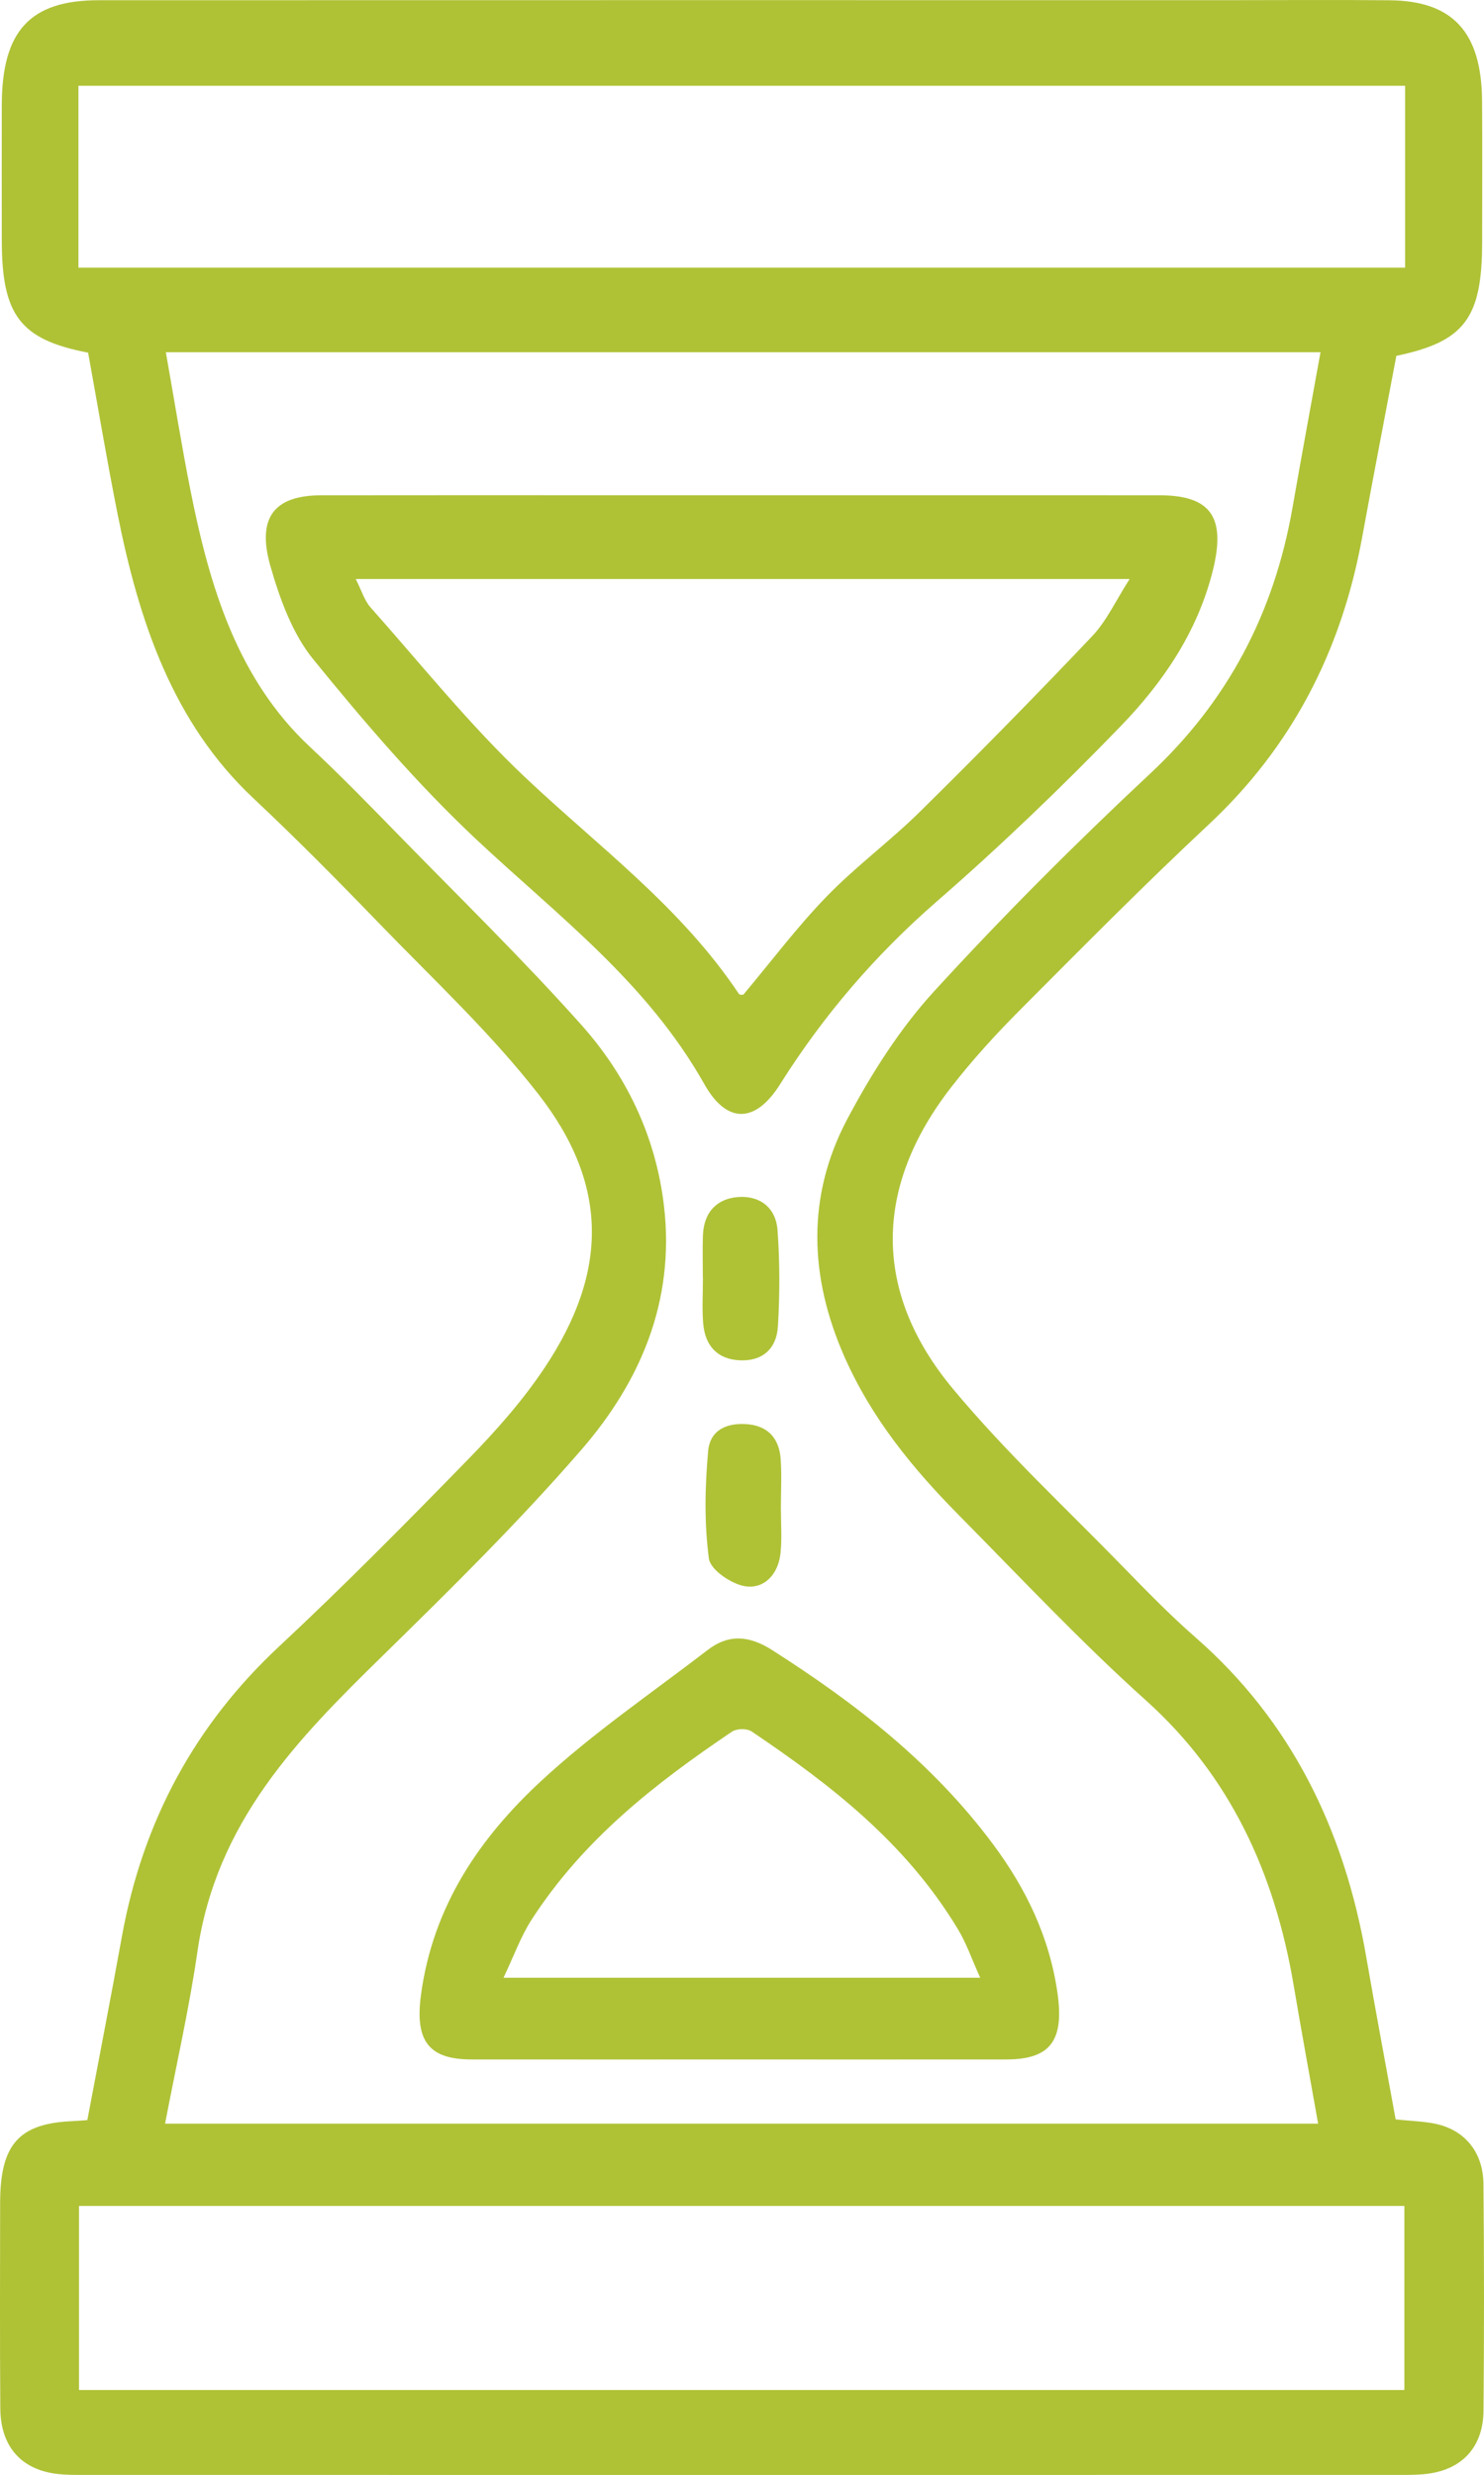
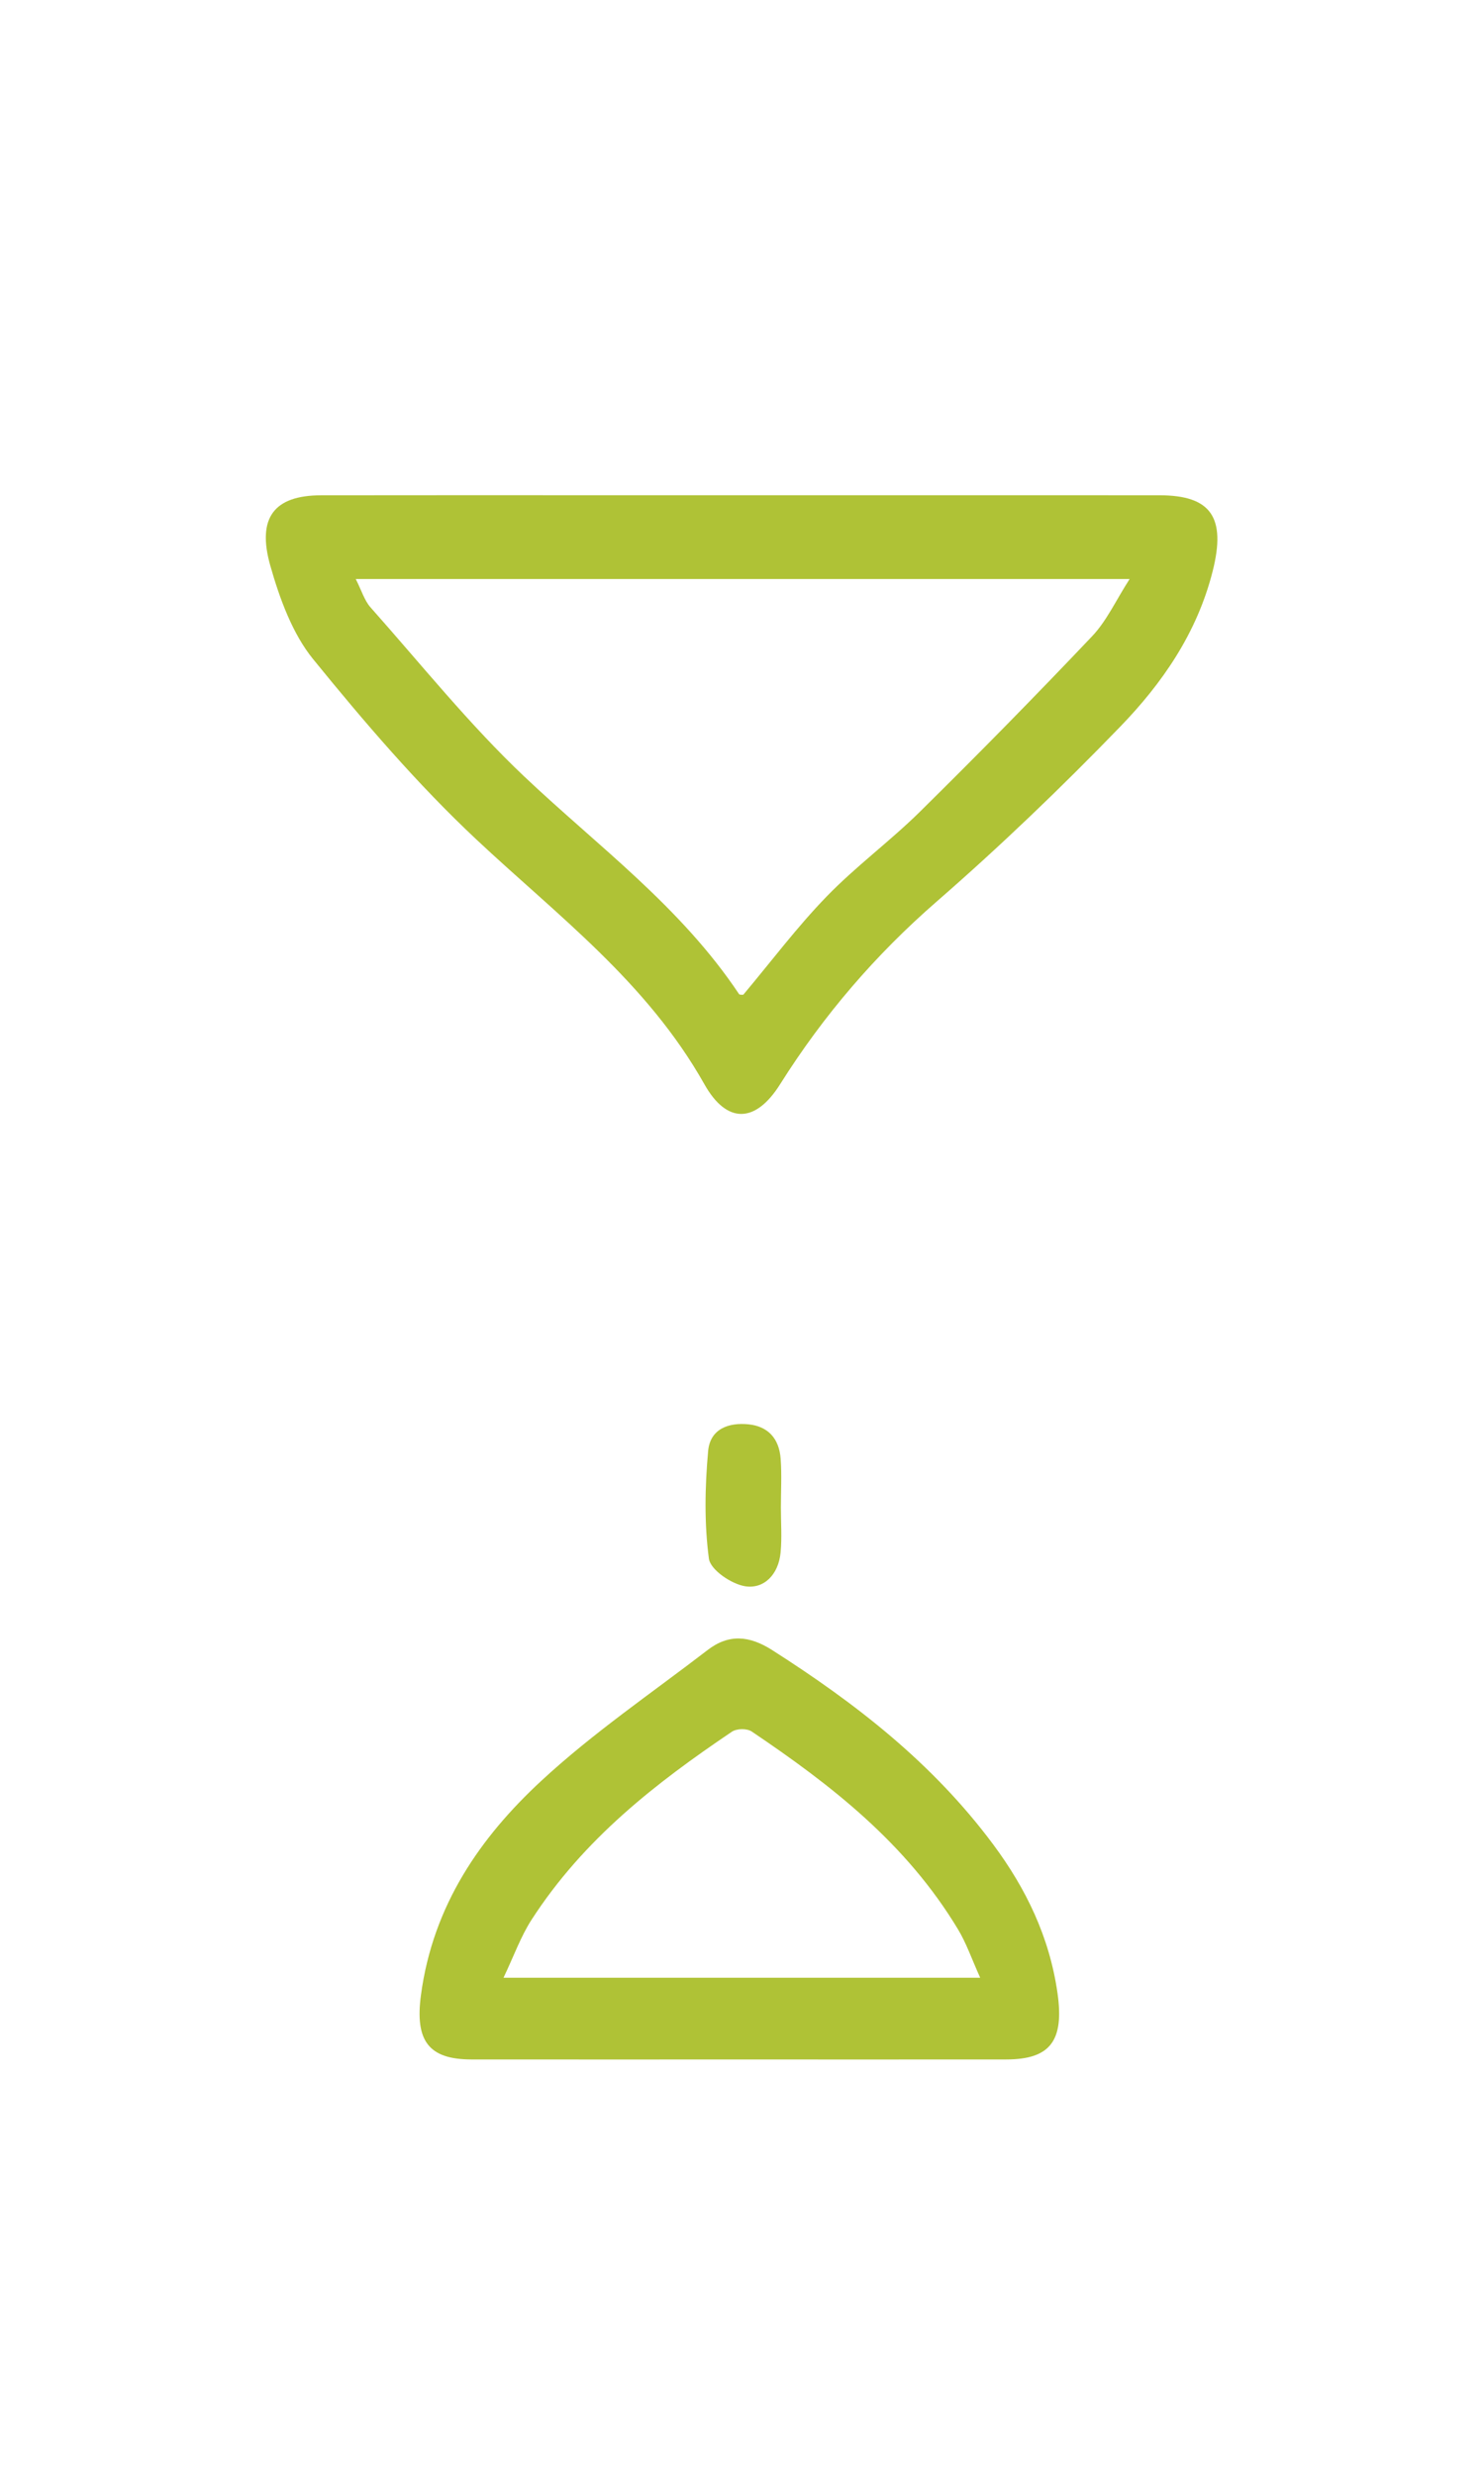
<svg xmlns="http://www.w3.org/2000/svg" id="a" data-name="Layer_1" width="57.822" height="96.376" viewBox="0 0 57.822 96.376">
-   <path d="M54.381,82.53c.63.069,1.143.073,1.632.19,1.096.264,1.776,1.118,1.788,2.326.028,2.941.028,5.883.002,8.824-.011,1.326-.729,2.182-1.946,2.422-.353.069-.719.082-1.079.082-17.235.004-34.47.004-51.705,0-.36,0-.727-.007-1.08-.074-1.258-.236-1.97-1.117-1.981-2.511-.021-2.667-.009-5.334-.007-8.001.001-2.288.733-3.107,2.839-3.191.177-.007.353-.025.559-.039.453-2.399.915-4.761,1.343-7.13.822-4.552,2.879-8.284,6.129-11.315,2.523-2.353,4.959-4.817,7.377-7.298,1.073-1.101,2.118-2.275,2.978-3.569,2.475-3.721,2.486-7.12-.242-10.626-1.879-2.414-4.124-4.498-6.241-6.69-1.596-1.652-3.212-3.285-4.88-4.85-3.124-2.933-4.446-6.855-5.283-11.051-.418-2.096-.771-4.208-1.151-6.296C.793,13.226.072,12.282.07,9.367c-.002-1.765-.005-3.53,0-5.295C.08,1.196,1.176.009,3.853.008c14.7-.005,29.401-.002,44.101-.002,2.064,0,4.128-.015,6.191.004,2.461.023,3.581,1.242,3.601,3.906.014,1.843.004,3.687.003,5.53-.002,2.944-.69,3.859-3.342,4.411-.444,2.353-.903,4.719-1.337,7.09-.816,4.458-2.773,8.169-5.969,11.155-2.521,2.355-4.958,4.818-7.4,7.27-.927.931-1.821,1.914-2.635,2.96-3.021,3.881-3.08,7.974.064,11.75,2.054,2.466,4.402,4.646,6.633,6.936.919.944,1.842,1.891,2.827,2.751,3.689,3.225,5.778,7.433,6.642,12.424.365,2.107.761,4.207,1.148,6.338ZM51.359,82.696c-.329-1.853-.653-3.611-.951-5.374-.746-4.42-2.493-8.176-5.761-11.11-2.533-2.274-4.888-4.784-7.296-7.22-1.779-1.8-3.389-3.754-4.453-6.169-1.368-3.103-1.475-6.241.11-9.235.943-1.782,2.057-3.532,3.386-4.984,2.699-2.949,5.525-5.774,8.429-8.487,2.979-2.783,4.811-6.192,5.537-10.346.352-2.013.724-4.023,1.092-6.056H6.462c.333,1.879.614,3.648.964,5.401.749,3.759,1.832,7.338,4.658,9.974,1.179,1.1,2.31,2.262,3.441,3.42,2.392,2.451,4.843,4.841,7.13,7.403,1.732,1.941,2.895,4.308,3.216,7.046.44,3.755-.959,6.891-3.223,9.501-2.449,2.823-5.109,5.441-7.765,8.042-3.279,3.21-6.458,6.431-7.193,11.512-.321,2.219-.824,4.407-1.258,6.682h44.929ZM3.079,85.9v7.167h51.64v-7.167H3.079ZM3.056,10.422h51.693V3.341H3.056v7.081Z" style="fill: #afc236;" />
  <path d="M29.006,19.285c5.39,0,10.781-.002,16.171.001,2.002.001,2.604.852,2.073,2.955-.611,2.422-1.975,4.375-3.597,6.051-2.298,2.375-4.685,4.665-7.161,6.819-2.368,2.06-4.396,4.409-6.099,7.114-.955,1.517-2.07,1.555-2.947-.003-2.243-3.983-5.721-6.566-8.888-9.535-2.283-2.14-4.36-4.563-6.36-7.022-.801-.985-1.301-2.352-1.666-3.636-.534-1.883.163-2.739,1.975-2.742,3.871-.007,7.742-.002,11.613-.002,1.628,0,3.256,0,4.884,0ZM13.86,22.546c.227.447.34.838.574,1.102,1.975,2.222,3.854,4.567,5.992,6.589,2.881,2.725,6.087,5.055,8.369,8.472.028.041.132.022.166.027,1.084-1.291,2.091-2.633,3.239-3.817,1.148-1.185,2.479-2.161,3.653-3.319,2.269-2.237,4.507-4.513,6.705-6.83.561-.591.927-1.4,1.456-2.222H13.86Z" style="fill: #afc236;" />
  <path d="M28.788,80.197c-3.475,0-6.95.003-10.425-.001-1.659-.002-2.199-.724-1.962-2.502.468-3.508,2.326-6.16,4.689-8.347,2.023-1.872,4.303-3.42,6.481-5.094.824-.634,1.626-.564,2.512,0,3.232,2.061,6.253,4.388,8.627,7.586,1.265,1.705,2.181,3.582,2.494,5.775.264,1.848-.278,2.58-1.991,2.582-3.475.004-6.95.001-10.425.001ZM19.618,77.014h18.574c-.329-.727-.538-1.342-.86-1.877-2.024-3.366-4.96-5.634-8.041-7.71-.19-.128-.585-.121-.778.01-2.956,1.993-5.773,4.176-7.803,7.321-.417.646-.686,1.404-1.092,2.257Z" style="fill: #afc236;" />
  <path d="M30.426,58.694c0,.587.044,1.179-.011,1.76-.083.873-.658,1.431-1.382,1.316-.53-.085-1.353-.636-1.412-1.078-.183-1.371-.154-2.798-.03-4.185.079-.876.813-1.121,1.574-1.043.75.077,1.196.541,1.253,1.353.044.623.009,1.252.008,1.878Z" style="fill: #afc236;" />
-   <path d="M27.385,49.757c0-.547-.015-1.095.003-1.642.032-.947.581-1.443,1.374-1.502.799-.06,1.466.37,1.534,1.295.09,1.241.09,2.499.014,3.741-.056.918-.65,1.367-1.498,1.322-.838-.045-1.344-.54-1.415-1.455-.045-.582-.008-1.172-.008-1.759-.001,0-.003,0-.004,0Z" style="fill: #afc236;" />
</svg>